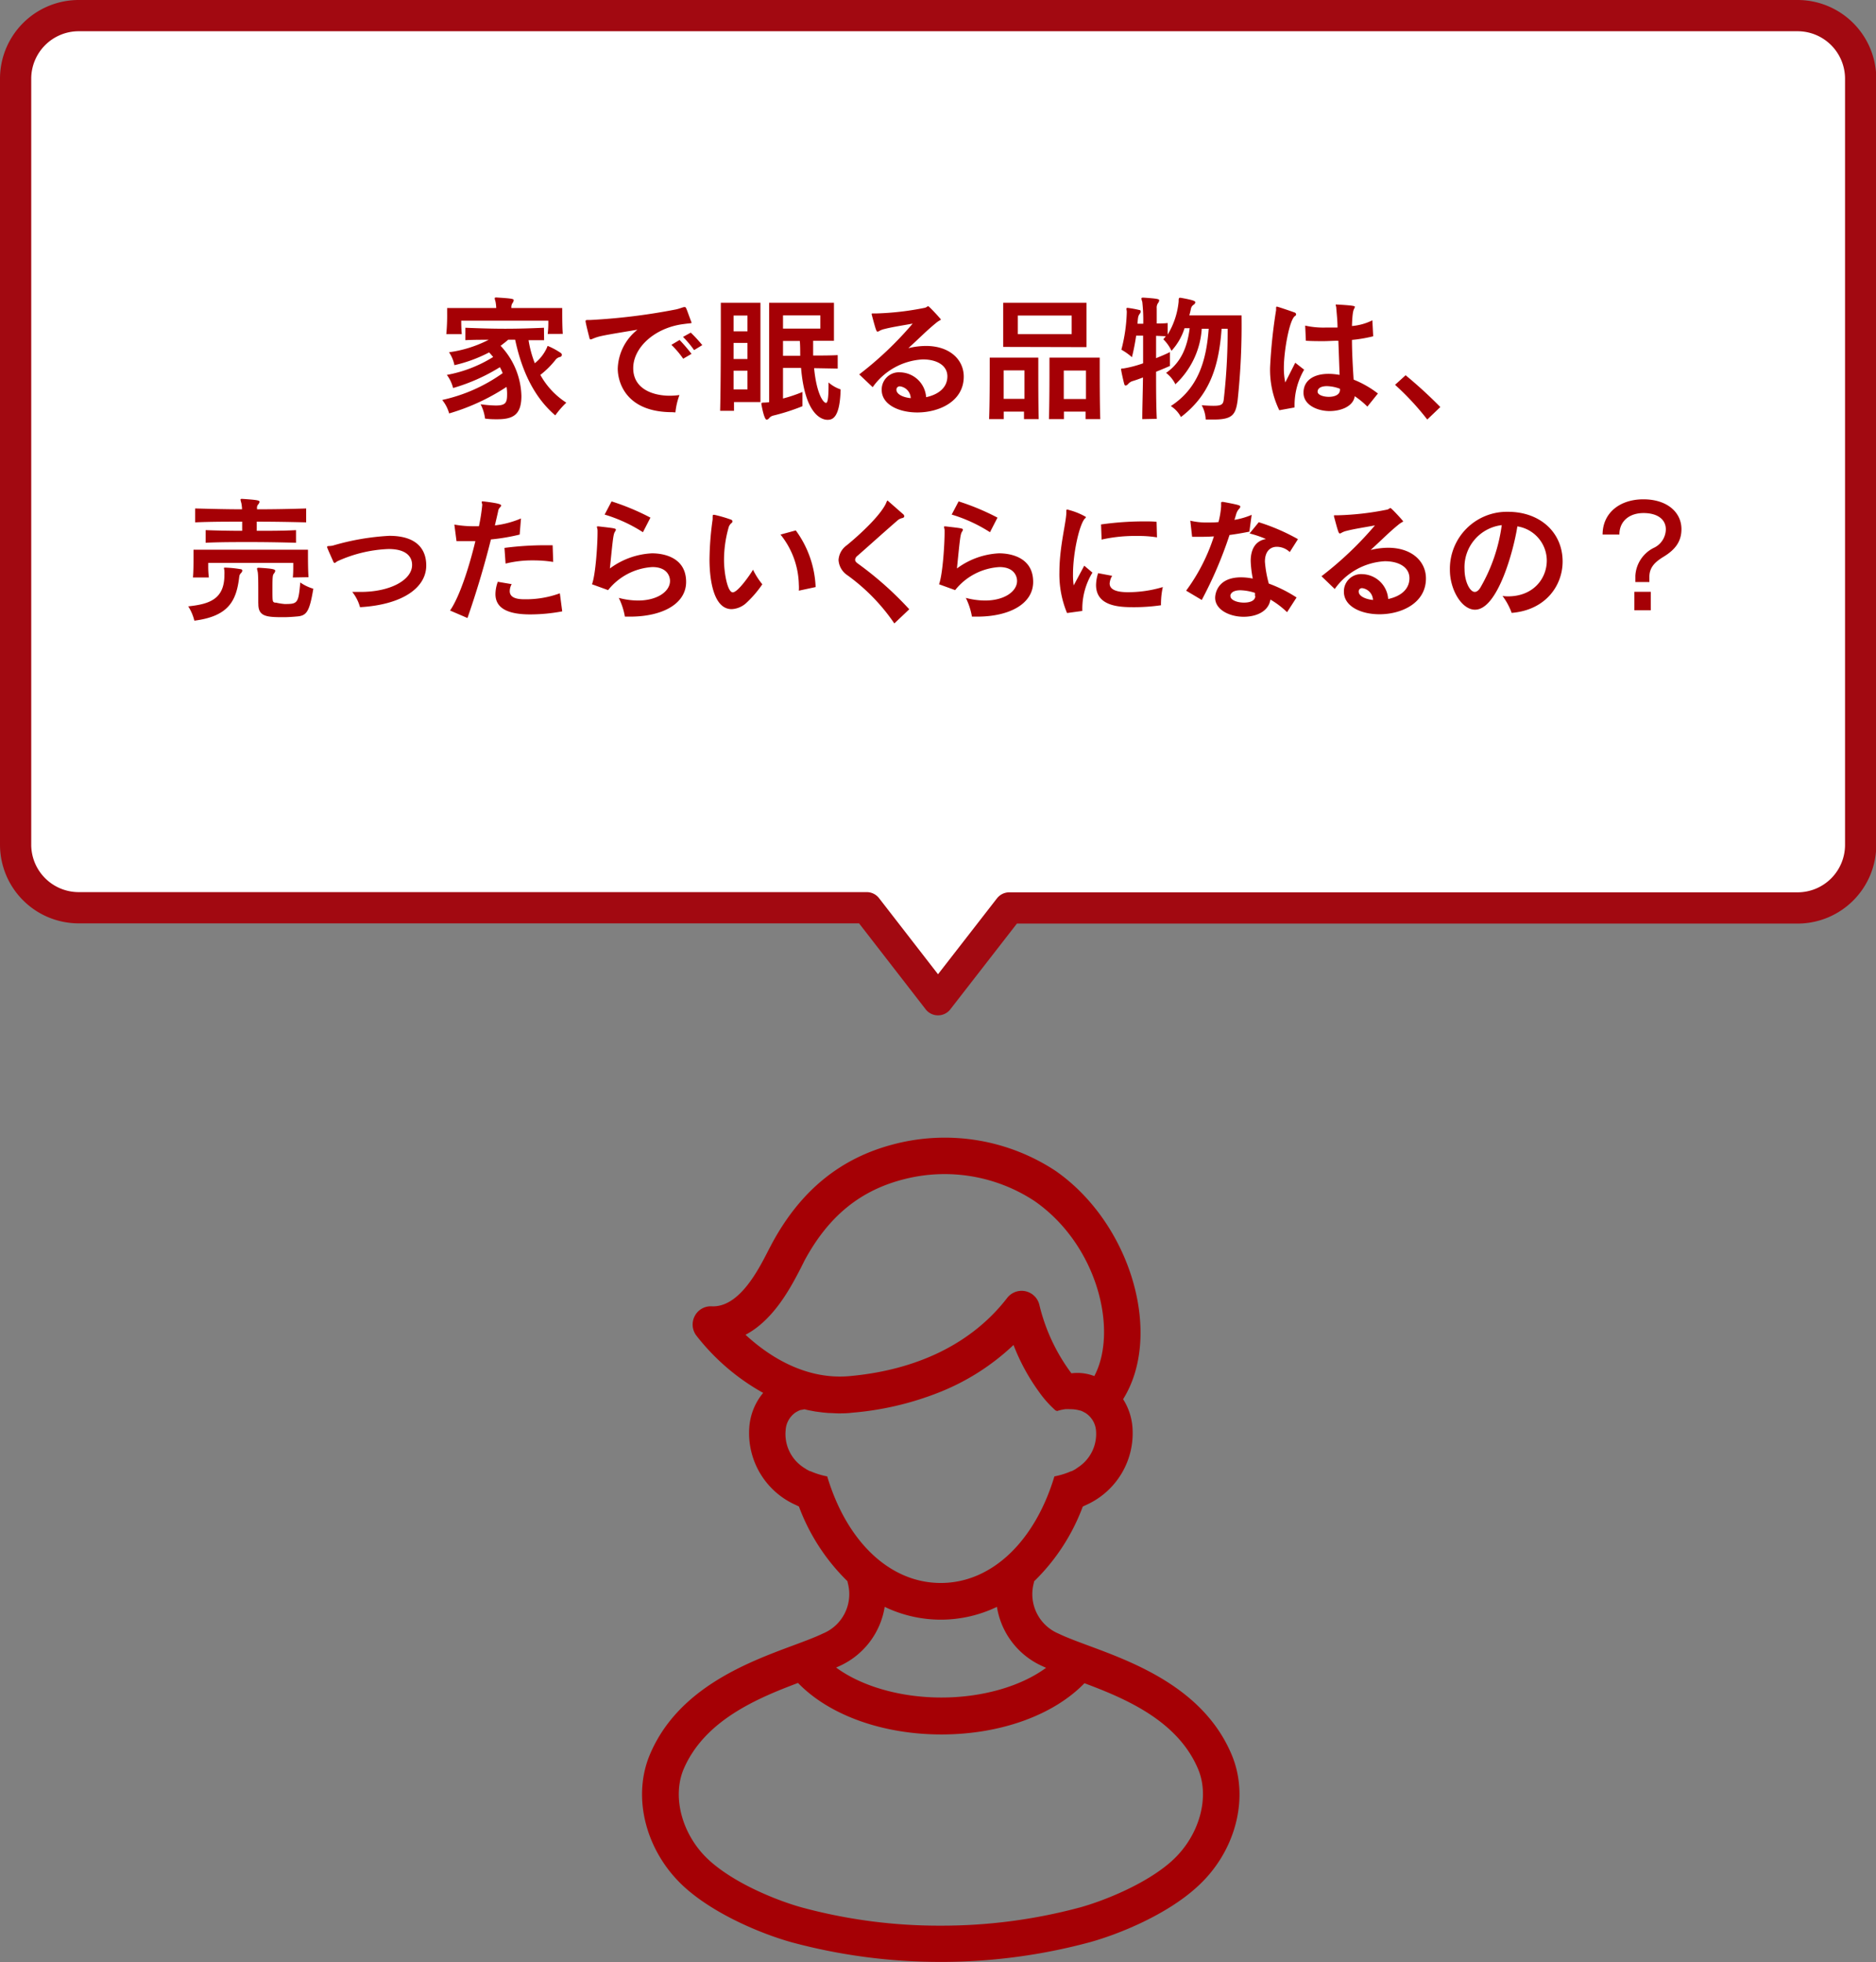
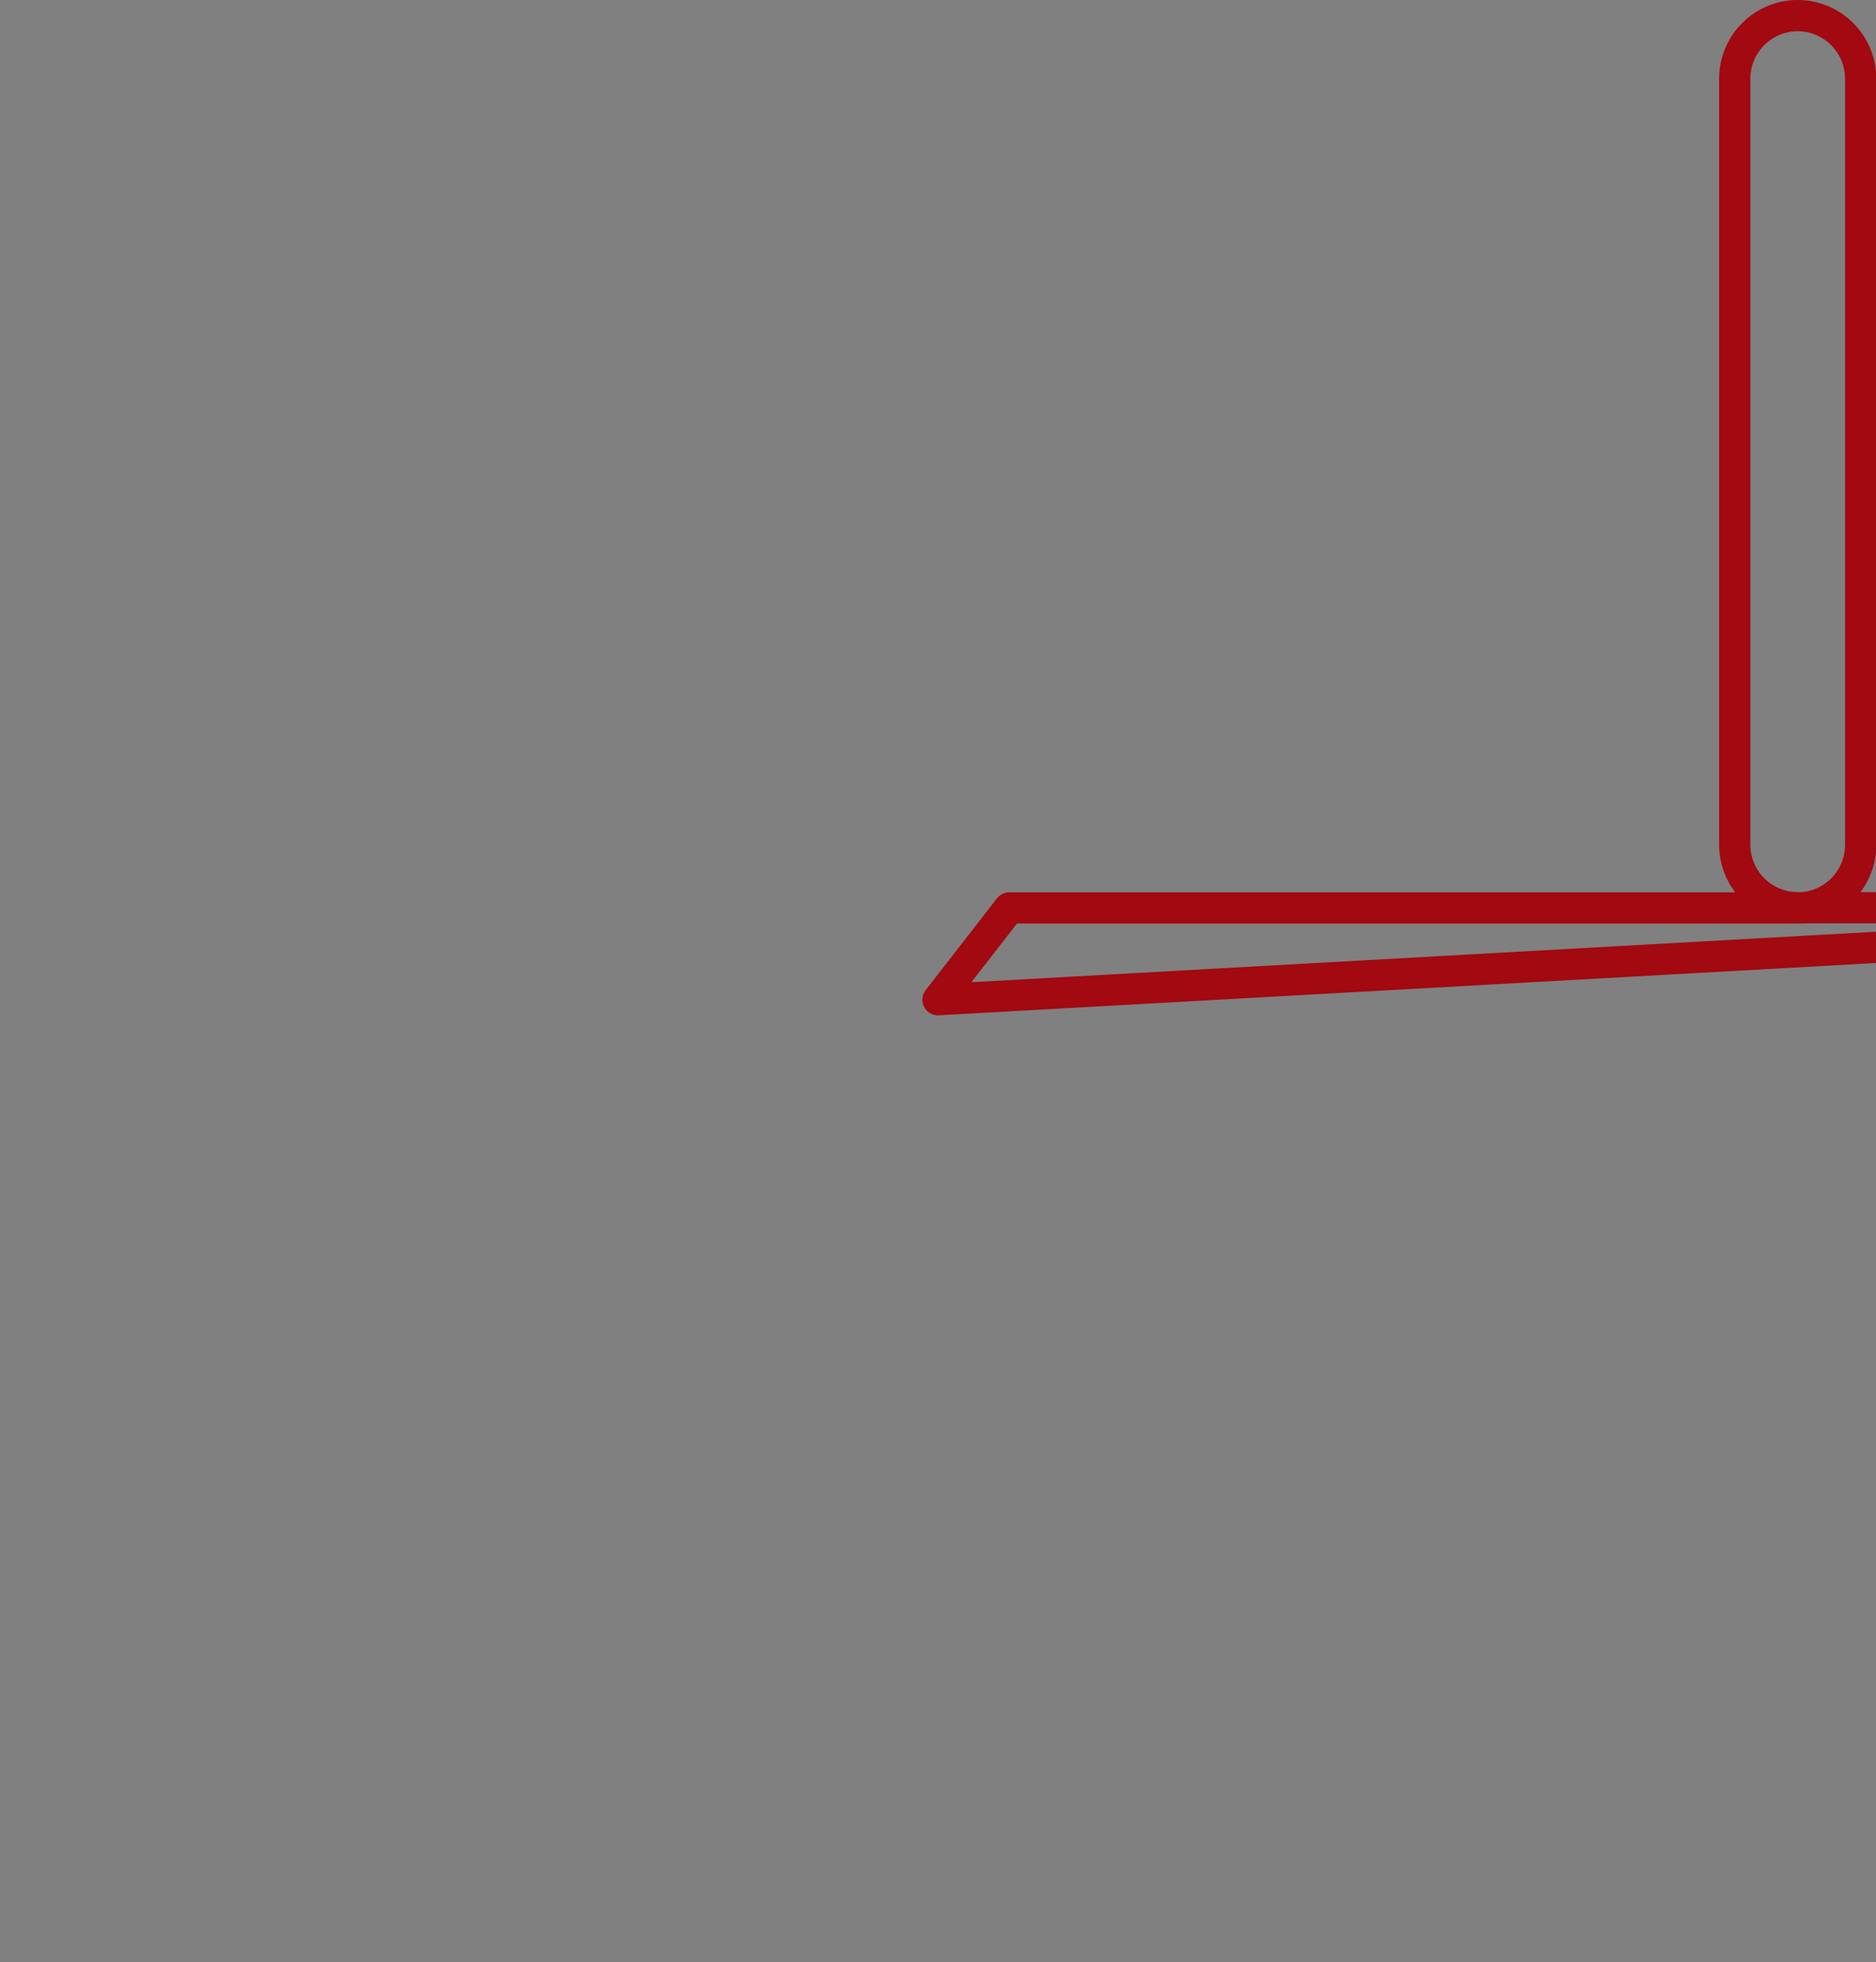
<svg xmlns="http://www.w3.org/2000/svg" viewBox="0 0 270.28 282.62">
  <rect x="0" y="0" width="270.28" height="282.62" fill="#808080" stroke="none" />
  <defs>
    <style>.cls-1{fill:#a50005}</style>
  </defs>
  <g id="レイヤー_2" data-name="レイヤー 2">
    <g id="デザイン">
-       <path class="cls-1" d="M177.46 252.77c-4-9.56-14-13.28-20.65-15.74-1.72-.64-3.2-1.19-4.29-1.72a6.16 6.16 0 01-3.61-7.17 2.29 2.29 0 00.07-.36A29.27 29.27 0 00156 217l.47-.22a11.32 11.32 0 006.69-11.14 8.75 8.75 0 00-1.35-4.1c5.8-9.29 1.13-25.35-9.75-32.9a29 29 0 00-23-3.9c-7.83 1.95-13.66 6.65-17.83 14.35l-.56 1.07c-1.46 2.86-4.2 8.17-8.11 8a2.6 2.6 0 00-2.45 1.37 2.63 2.63 0 00.18 2.8 31.71 31.71 0 009.66 8.3 8.73 8.73 0 00-2 5 11.32 11.32 0 006.69 11.14l.46.22a29.29 29.29 0 007 10.77 2.29 2.29 0 00.07.36 6.13 6.13 0 01-3.61 7.17c-1.09.53-2.57 1.08-4.29 1.72-6.62 2.46-16.63 6.18-20.65 15.74-2.61 6.22-.54 14.08 5.05 19.12 4.3 3.87 11 6.67 15.36 7.89a82 82 0 0021.48 2.83h.68a82.25 82.25 0 0020.85-2.84c4.39-1.22 11.06-4 15.35-7.89 5.61-5.01 7.68-12.86 5.07-19.09zm-61.74-41.43a5.74 5.74 0 01-2.53-5.32 3.33 3.33 0 011.44-2.58l.32-.18a2.85 2.85 0 01.43-.18h.09l.43-.09c.27.07.53.13.81.18l.8.15 1.1.14.8.07c.46 0 .93.05 1.41.05s1.25 0 1.89-.09a43.71 43.71 0 0012.61-2.94 33.47 33.47 0 0010.7-6.82 29.52 29.52 0 003.72 6.82 15.51 15.51 0 002.38 2.65l.05-.07.06.13a7.7 7.7 0 011.21-.28 6.33 6.33 0 01.76 0 4.85 4.85 0 011.39.19h.05a3.27 3.27 0 01.41.17l.33.18a3.33 3.33 0 011.52 2.48 5.74 5.74 0 01-2.53 5.32l-.32.22-.12.09-.4.21-.13.07h-.07a11.27 11.27 0 01-2.42.75c-2.8 9.31-9 15.35-16.37 15.35s-13.56-6-16.36-15.35a11.27 11.27 0 01-2.42-.75h-.07l-.14-.07-.39-.21-.12-.09a3 3 0 01-.32-.2zm-8.31-19.08c4.15-2.19 6.61-7 8-9.69.18-.36.35-.69.5-1 3.47-6.42 8.07-10.16 14.47-11.75a23.55 23.55 0 0118.67 3.18c9.07 6.3 12.08 18.65 8.61 25.21a6.8 6.8 0 00-3.3-.4 26.91 26.91 0 01-4.63-9.92 2.63 2.63 0 00-4.63-.93c-5 6.48-12.86 10.38-22.77 11.26-6.54.56-11.86-3.13-14.92-5.96zM120.89 240a11.3 11.3 0 006.57-8.55 18.64 18.64 0 0016.17 0 11.3 11.3 0 006.57 8.55l.51.23c-3.65 2.68-9.19 4.28-15.09 4.28s-11.5-1.62-15.16-4.32zm48 28c-3.87 3.49-10.14 5.87-13.24 6.73a76.72 76.72 0 01-20.12 2.64 75.63 75.63 0 01-20.07-2.64c-3.1-.86-9.37-3.24-13.24-6.73s-5.46-9.05-3.73-13.17c3-7 10.51-10.17 16.48-12.42 4.48 4.64 12.2 7.42 20.66 7.42s16.13-2.76 20.61-7.38c6 2.24 13.45 5.42 16.38 12.38 1.72 4.1.15 9.64-3.74 13.17z" />
-       <path d="M259 2.25H11.32a9.09 9.09 0 00-9.07 9.07v110.36a9.09 9.09 0 009.07 9.07h113.55L135.14 144l10.27-13.22H259a9.09 9.09 0 009.07-9.07V11.32A9.09 9.09 0 00259 2.25z" fill="#fff" />
-       <path d="M259 2.25H11.32a9.09 9.09 0 00-9.07 9.07v110.36a9.09 9.09 0 009.07 9.07h113.55L135.14 144l10.27-13.22H259a9.09 9.09 0 009.07-9.07V11.32A9.09 9.09 0 00259 2.25z" fill="none" stroke="#a20911" stroke-linejoin="round" stroke-width="4.5" />
-       <path class="cls-1" d="M78.39 49h-2.24a16 16 0 00.9 3.32A6.09 6.09 0 0078.83 50c0-.12.08-.16.12-.16a10.35 10.35 0 011.84 1 .34.34 0 01.16.28.32.32 0 01-.28.3 1.18 1.18 0 00-.58.34A12.61 12.61 0 0177.85 54a11.18 11.18 0 003.74 4A12.81 12.81 0 0080 59.83c-2.86-2.44-4.76-6.08-5.78-10.9h-1c-.26.24-.78.64-1.1.88a10.87 10.87 0 013 7.22c0 2.7-1.18 3.36-3.48 3.36-.5 0-1.1 0-1.76-.1a6 6 0 00-.64-2.06 18.69 18.69 0 002.18.18c1.5 0 1.64-.46 1.64-1.68a6.26 6.26 0 00-.08-1 30.77 30.77 0 01-8.27 3.82 5.39 5.39 0 00-1-1.94 23.63 23.63 0 008.71-3.86 6.52 6.52 0 00-.4-.86 26.82 26.82 0 01-6.74 3 5.4 5.4 0 00-.9-1.89 19.08 19.08 0 006.67-2.58c-.18-.22-.38-.44-.58-.66a20.75 20.75 0 01-5 1.84 5 5 0 00-.78-1.86 17.68 17.68 0 005.72-1.8c-1.08 0-2.28 0-3.36.06v-1.79c1.94.08 3.86.14 5.74.14s3.76-.06 5.58-.14zm.52-.9a13.62 13.62 0 00.09-1.69v-.22H66.45s0 1.1.08 1.94H64.3a29.45 29.45 0 00.12-3.08v-.68h7.07a5.88 5.88 0 00-.1-.92 3.19 3.19 0 01-.12-.48c0-.08.06-.12.2-.12h.08c2.26.14 2.46.2 2.46.4a.83.83 0 01-.14.36 1 1 0 00-.2.6v.16H81v.5c0 .76 0 2.24.08 3.22zm17.94 11.27C90.13 59.37 89 55 89 53.09a7.44 7.44 0 012.84-5.6c-5.32.88-5.47.92-6.39 1.28a1.27 1.27 0 01-.36.12c-.1 0-.14-.06-.18-.26-.16-.62-.42-1.64-.54-2.28a.76.76 0 010-.14c0-.08.07-.12.38-.12h.32a88.28 88.28 0 0012.32-1.52c.7-.16 1-.34 1.24-.34s.2.1 1 2.22v.06c0 .06-.36.06-1.08.16-4.18.5-7.32 3.36-7.32 6.36S94.07 57 96.51 57a10.94 10.94 0 001.38-.1 10.14 10.14 0 00-.58 2.5zm1.58-7.7a13.53 13.53 0 00-1.7-2l1.18-.7c.58.6 1.16 1.28 1.72 2zm1.57-1.24a14.14 14.14 0 00-1.6-1.9l1.12-.62a20.58 20.58 0 011.66 1.8zm5.75 7.48v1.26h-2c.08-3 .1-8.46.1-12.06v-3.5h5.71v14.3zm1.94-12.46h-2v2.28h2zm0 3.94h-2v2.32h2zm0 4h-2v2.7h2zm7.92 5.12a29.94 29.94 0 01-4.24 1.36 1.11 1.11 0 00-.56.36.51.51 0 01-.36.22c-.38 0-.76-2.22-.76-2.3s.06-.16.34-.16a6 6 0 00.78-.06V43.61h9.34v5.48h-3v2.12c1.2 0 2.5 0 3.54-.06v1.94l-3.4-.06c.36 3.7 1.32 5 1.72 5 .14 0 .36-.2.36-2.5v-.44a5.16 5.16 0 001.74 1c-.1 4.24-1.26 4.38-1.9 4.38S116 60 115.41 53h-2.6v4.4a20.93 20.93 0 002.8-.94zm2.58-13.08h-5.38v1.9h5.38zm-5.38 3.68v2.14h2.48c0-.62 0-1.54-.06-2.14zm10.98 4.82a50.14 50.14 0 007.7-7.32c-1.5.28-3 .5-4.06.78a2.63 2.63 0 00-.78.3.45.45 0 01-.22.08c-.16 0-.24-.2-.84-2.46a.15.15 0 010-.08c0-.06 0-.08.1-.08h.52a41 41 0 007.06-.82c.26-.08.34-.22.46-.22s1.38 1.36 1.66 1.7c.12.12.16.2.16.24s-.3.14-.68.46c-1.42 1.16-2.2 2-4 3.64a10.77 10.77 0 012.54-.32c3.38 0 5.44 1.94 5.44 4.42 0 3.54-3.5 5.16-6.7 5.16-2.66 0-5.12-1.14-5.12-3.24a2.48 2.48 0 012.66-2.54 3.85 3.85 0 013.74 3.58c1.6-.34 3-1.24 3.06-2.9s-1.5-2.54-3.54-2.54a9.45 9.45 0 00-7.22 4zm5.36 2.2c0 .64.9 1.1 2.06 1.22a1.78 1.78 0 00-1.54-1.7.47.47 0 00-.52.46zm18.38 4.24v-1.08h-2.92v1.08h-2.11c.09-2.32.09-5.84.09-7.68v-1.18h7v1.6c0 1.94 0 5.18.06 7.26zm-3-10.4v-6.36h12V50zm3.07 3.38h-3v4.1h3zm6.8-7.9h-7.76v2.68h7.76zm2 14.92v-1.08h-3.12v1.08h-2.16c.08-2.32.08-5.84.08-7.68v-1.18h7.24v1.22c0 1.84 0 5.42.08 7.64zm.06-7h-3.2v4.1h3.2zm8.11 7c0-1.76.08-3.88.1-6-.58.22-1.08.4-1.49.52a1.37 1.37 0 00-.59.36c-.15.18-.29.28-.41.28s-.16-.06-.22-.26c-.17-.64-.44-1.9-.44-2.06s.11-.12.36-.14a16.59 16.59 0 002.81-.74v-3.98h-1c-.15 1-.35 2.08-.61 3.1a8.54 8.54 0 00-1.52-1.08 23.69 23.69 0 00.78-5.44c0-.18-.05-.34-.05-.44a.12.12 0 01.13-.14h.08a14.66 14.66 0 011.63.3c.16 0 .22.12.22.22a.59.59 0 01-.14.32c-.22.32-.25.38-.33 1.44h.83a23.36 23.36 0 00-.14-3.16 1.93 1.93 0 01-.12-.46c0-.1.05-.14.24-.14h.06c2.1.14 2.26.22 2.26.4a.78.78 0 01-.18.4 1.14 1.14 0 00-.18.74v2.18c.54 0 1.1 0 1.58-.06v1.66a11.18 11.18 0 001.58-4.76c0-.34 0-.54.18-.54h.1c1.9.34 2.12.48 2.12.66a.48.48 0 01-.2.32.88.88 0 00-.42.56c-.06.3-.14.64-.24 1h7.52a101 101 0 01-.56 12.22c-.28 2.1-.76 2.78-3.46 2.78h-1.14a4.63 4.63 0 00-.58-2.06c.74.06 1.28.08 1.72.08 1.2 0 1.38-.24 1.46-.92a86.69 86.69 0 00.56-9.74v-.44H176c-.4 5.62-1.8 9.62-5.86 12.72a4.18 4.18 0 00-1.46-1.58c3.92-2.54 5.12-6.48 5.46-11.14h-1a12 12 0 01-3.8 8 4.56 4.56 0 00-1.34-1.64c2.14-1.48 3.06-3.68 3.4-6.44h-.74a8.6 8.6 0 01-1.88 3.26 5.69 5.69 0 00-1.18-1.66c.12-.14.26-.3.36-.44l-1.4-.06v3.22c.68-.28 1.38-.56 2-.88v2c-.68.3-1.36.58-2 .84 0 2.3 0 4.7.1 6.78zm19.74-1.28a13.33 13.33 0 01-1.32-6.3 73.52 73.52 0 01.86-8.12v-.26c0-.16 0-.24.12-.24s2.06.66 2.54.84a.29.29 0 01.22.28.25.25 0 01-.14.22c-.82.48-1.62 5.08-1.62 7.42a10.05 10.05 0 00.2 2.16l1.44-2.84 1.28 1a10.17 10.17 0 00-1.38 5v.44zm12.69-.52a12 12 0 00-1.82-1.5c-.2 1.42-1.9 2.14-3.62 2.14s-3.72-.84-3.76-2.58v-.08c0-1.74 1.46-2.7 3.6-2.7a9.22 9.22 0 011.6.15c-.06-1.56-.12-3.42-.18-4.92-.72 0-1.46.06-2.18.06s-1.68 0-2.5-.06l-.1-2.18a11.93 11.93 0 003 .28h1.66c0-.92-.1-1.84-.18-2.82 0-.18-.08-.34-.08-.42s0-.08.08-.08c2.62.14 2.68.24 2.68.34a.72.72 0 01-.1.26c-.12.22-.26.58-.32 2.5a8.15 8.15 0 002.94-.82l.12 2.3a20.68 20.68 0 01-3.06.52c0 1.7.12 3.88.24 5.72a14.54 14.54 0 013.5 2zM193.05 56a5.59 5.59 0 00-1.88-.38c-.8 0-1.34.28-1.34.8 0 .46.82.74 1.62.74s1.6-.28 1.6-1zm12.58 4.43a38.64 38.64 0 00-4.64-5l1.52-1.38a64.79 64.79 0 015 4.58zM32.47 81.76a15.78 15.78 0 012.18.22c.18 0 .26.12.26.22a.63.63 0 01-.18.34.82.82 0 00-.26.54c-.4 3.34-1.42 5.68-6.47 6.32a6.78 6.78 0 00-.88-2.06c3-.32 5.21-1 5.21-4.52a4.52 4.52 0 000-.54c0-.2-.06-.34-.06-.42s0-.1.16-.1zm9.72 1.42c.06-.62.06-1.24.06-1.66v-.44H30v.34a13.51 13.51 0 00.09 1.76H27.8c.08-.86.08-2.12.08-3v-1h16.49v.54c0 .82 0 2.4.08 3.42zm.46-5c-2.1-.06-4.38-.1-6.62-.1s-4.44 0-6.4.1v-1.82c1.62.06 3.44.1 5.26.1v-1.32c-2.24 0-4.47 0-6.77.1v-2c2.3.06 4.53.12 6.75.12a5.1 5.1 0 00-.1-.9 3.93 3.93 0 01-.12-.48c0-.1.06-.12.2-.12h.08c2.16.14 2.46.22 2.46.42a.71.71 0 01-.16.34.74.74 0 00-.2.62v.12q3.42 0 7.08-.12v2c-2.44-.06-4.8-.1-7.12-.1v1.32c1.92 0 3.88 0 5.66-.1zm-5.44 8.66v-1.46c0-1.2 0-2.62-.08-3s-.1-.38-.1-.46.06-.14.2-.14h.06c2.12.12 2.36.24 2.36.44a.67.67 0 01-.18.38c-.16.22-.22.28-.22 2.08 0 2 0 2 .34 2.12a.38.38 0 00.16 0A8.52 8.52 0 0041 87c1.86 0 2-.06 2.26-3.1a6.55 6.55 0 001.88.9c-.56 3.4-1 3.9-2.4 4-.66.06-1.28.1-1.9.1-2.4 0-3.62-.08-3.62-1.88zm13.54-1.58h1.22c4.3 0 7.4-1.74 7.4-3.88 0-.46-.08-2.3-3.4-2.3a19.47 19.47 0 00-7.4 1.78c-.14.1-.26.22-.36.22s-.12-.06-.18-.16c-.18-.42-.74-1.64-.9-2.08a.15.15 0 010-.08c0-.16.32-.06.84-.18a35.3 35.3 0 018.12-1.4c5 0 5.32 3.08 5.32 4.28 0 3.16-3.36 5.64-9.54 6a6.15 6.15 0 00-1.12-2.2zm14.09 2.68c1.39-2 2.77-6.34 3.65-10h-2.72l-.31-2.38a15.77 15.77 0 002.87.24H69a27.28 27.28 0 00.48-3.08c0-.14-.08-.28-.08-.38s0-.12.16-.12h.06c2.44.28 2.58.46 2.58.6a.48.48 0 01-.12.22 1 1 0 00-.32.64c-.14.64-.3 1.3-.46 2a13.76 13.76 0 003.76-1L74.87 77a29 29 0 01-4.14.7c-1 4-2.18 7.88-3.38 11.32zm16.16.12a25 25 0 01-4.62.44c-3.88 0-5-1.3-5-2.94a5.31 5.31 0 01.34-1.76l2 .34a2.11 2.11 0 00-.28 1c0 1.14 1.44 1.18 2.22 1.18a14.29 14.29 0 005-.86zm-1.3-7.12a17.87 17.87 0 00-2.86-.22 15.75 15.75 0 00-4 .46l-.16-2.26a45.2 45.2 0 016.3-.38h.64zm5.59 3.22c.54-1.46.8-5.88.8-7.44v-.28c0-.26-.09-.44-.09-.52s0-.1.15-.1h.08c2.24.26 2.5.28 2.5.48a.55.55 0 01-.1.24c-.26.38-.3.74-.76 5.34a11.07 11.07 0 016.06-2.18c1.58 0 4.92.52 4.92 4.12 0 3.16-3.42 5-8.08 5h-.74a10 10 0 00-.88-2.7 11 11 0 002.76.38c2.84 0 4.62-1.34 4.62-2.82 0-.7-.44-2-2.54-2A8.82 8.82 0 0087.61 85zm7.34-7.5a21.7 21.7 0 00-5.52-2.54l1-1.9a34.4 34.4 0 015.6 2.34zm10.05-2.32c0-.12 0-.18.12-.18a.47.47 0 01.15 0 19.57 19.57 0 012.4.7.28.28 0 01.18.24.31.31 0 01-.14.24 1.27 1.27 0 00-.44.72 17.25 17.25 0 00-.64 4.6c0 1.84.5 4.66 1.26 4.66s2.58-2.66 2.92-3.26a10.41 10.41 0 001.34 2.1 15.61 15.61 0 01-2.3 2.68 3.33 3.33 0 01-2.12.9c-2.69 0-3.19-4.48-3.19-7.16a44.11 44.11 0 01.45-5.76 2.27 2.27 0 000-.24zm12.41 10.74a6.34 6.34 0 000-.88 11.87 11.87 0 00-2.64-7.2l2.2-.6a14.75 14.75 0 012.86 8.16zm13.76 4.72a28 28 0 00-6.76-6.94 2.84 2.84 0 01-1.28-2.2 2.81 2.81 0 011.19-2.12c2-1.64 4.68-4.16 5.58-5.9.16-.32.2-.54.3-.54.68.6 1.8 1.58 2.28 2a.43.43 0 01.12.26c0 .12-.1.22-.28.26a1.59 1.59 0 00-.78.42c-2.3 2-3.7 3.28-5.66 5a.82.82 0 00-.36.58c0 .2.14.38.4.56a48.85 48.85 0 017.4 6.58zm6.44-5.64c.54-1.46.8-5.88.8-7.44v-.28c0-.26-.08-.44-.08-.52s0-.1.14-.1h.08c2.24.26 2.5.28 2.5.48a.55.55 0 01-.1.24c-.26.38-.3.74-.76 5.34a11.07 11.07 0 016.06-2.18c1.58 0 4.92.52 4.92 4.12 0 3.16-3.42 5-8.08 5h-.74a10 10 0 00-.88-2.7 11 11 0 002.76.38c2.84 0 4.62-1.34 4.62-2.82 0-.7-.44-2-2.54-2a8.82 8.82 0 00-6.38 3.32zm7.34-7.5a21.7 21.7 0 00-5.52-2.54l1-1.9a34.4 34.4 0 015.6 2.34zm11.1 11.64a14.53 14.53 0 01-1.1-5.86c0-3.64.94-7 1-8.56v-.28c0-.12 0-.2.14-.2a.69.69 0 01.24.06 9.66 9.66 0 012.44 1 .34.34 0 01-.16.24c-.78.86-1.7 4.92-1.7 8a10.21 10.21 0 00.1 1.62l1.52-2.84 1.18 1a10 10 0 00-1.46 5.2V88zm6.5-5.36a2.51 2.51 0 00-.36 1.1c0 1 1.24 1.26 2.66 1.26a17.49 17.49 0 005-.74 11.19 11.19 0 00-.26 2.16 3.7 3.7 0 000 .46 27.11 27.11 0 01-3.9.28c-2 0-5.46-.08-5.46-3.2a5.75 5.75 0 01.3-1.7zm6.46-5.54a16.93 16.93 0 00-2.88-.2 22.12 22.12 0 00-5.1.52l-.08-2.18a44.68 44.68 0 016.12-.44c.7 0 1.34 0 1.88.06zm4.2 7.68a27.09 27.09 0 004-7.82q-.84.06-1.68.06h-1.46l-.26-2.32a10 10 0 002.54.26c.48 0 1 0 1.52-.06a12.09 12.09 0 00.38-2.26v-.48c0-.08 0-.16.16-.16a.5.5 0 01.16 0c2.26.42 2.44.5 2.44.68a.48.48 0 01-.18.32 1.93 1.93 0 00-.4.72c-.08.28-.16.56-.26.86a10.84 10.84 0 002.48-.72l-.33 2.42c-1 .2-1.94.36-2.86.48a58.82 58.82 0 01-4 9.36zm14.54 3.1a12.46 12.46 0 00-2.4-1.82c-.26 1.7-2 2.48-3.86 2.48-2 0-4.1-1-4.1-2.74 0-.4.2-2.94 3.74-2.94a8.44 8.44 0 011.68.18 16.29 16.29 0 01-.3-2.52c0-1.54.56-2.9 2.2-3.18a14.88 14.88 0 00-2.36-.8l1.32-1.62a29.11 29.11 0 015.65 2.44l-1.18 1.86a2.72 2.72 0 00-1.86-.76c-.9 0-1.72.6-1.72 2.14a16.21 16.21 0 00.56 3.16 19.7 19.7 0 014 2zm-4.62-2.34v-.44a7.32 7.32 0 00-2.1-.38c-.82 0-1.32.26-1.44.7a.34.34 0 000 .14c0 .58 1 .94 1.94.94s1.64-.3 1.64-.94zm9.58-2.84a50.14 50.14 0 007.7-7.32c-1.5.28-3 .5-4.06.78a2.63 2.63 0 00-.78.3.42.42 0 01-.22.08c-.16 0-.24-.2-.84-2.46a.15.15 0 010-.08c0-.06 0-.08.1-.08h.52a41 41 0 007.06-.82c.26-.08.34-.22.46-.22s1.38 1.36 1.66 1.7c.12.12.16.2.16.24s-.3.14-.68.46c-1.42 1.16-2.2 2-4 3.64a10.77 10.77 0 012.53-.32c3.38 0 5.44 1.94 5.44 4.42 0 3.54-3.5 5.16-6.7 5.16-2.66 0-5.12-1.14-5.12-3.24a2.48 2.48 0 012.66-2.54 3.85 3.85 0 013.72 3.58c1.6-.34 3-1.24 3.06-2.9s-1.5-2.54-3.54-2.54a9.45 9.45 0 00-7.22 4zm5.36 2.2c0 .64.9 1.1 2.06 1.22a1.78 1.78 0 00-1.54-1.7.47.47 0 00-.52.46zm21.5.7c3.68 0 5.6-2.58 5.6-5.16a5 5 0 00-4.24-4.92c-.5 3.28-2.8 12-6.1 12-1.92 0-3.62-2.88-3.62-5.72a8.21 8.21 0 018.38-8.38c4.58 0 7.86 2.94 7.86 7.16 0 3.46-2.44 7-7.34 7.4a9.46 9.46 0 00-1.32-2.44c.26.04.53.06.78.06zM211 82c0 1.7.74 3.26 1.48 3.26.26 0 .54-.2.8-.62a24.37 24.37 0 003.08-9A6.09 6.09 0 00211 82zm24.61 1.84v-.9a4.78 4.78 0 012.6-4 3 3 0 001.79-2.68c0-1.5-1.26-2.36-3.22-2.36s-3.47 1.1-3.47 3.1h-2.42c0-3.14 2.5-5.08 5.88-5.08s5.48 1.84 5.48 4.3c0 1.78-.9 2.94-2.52 3.94-1.26.76-2.1 1.54-2.1 2.94v.74zm-.14 4.06v-2.66h2.36v2.66z" />
+       <path d="M259 2.25a9.09 9.09 0 00-9.07 9.07v110.36a9.09 9.09 0 009.07 9.07h113.55L135.14 144l10.27-13.22H259a9.09 9.09 0 009.07-9.07V11.32A9.09 9.09 0 00259 2.25z" fill="none" stroke="#a20911" stroke-linejoin="round" stroke-width="4.5" />
    </g>
  </g>
</svg>